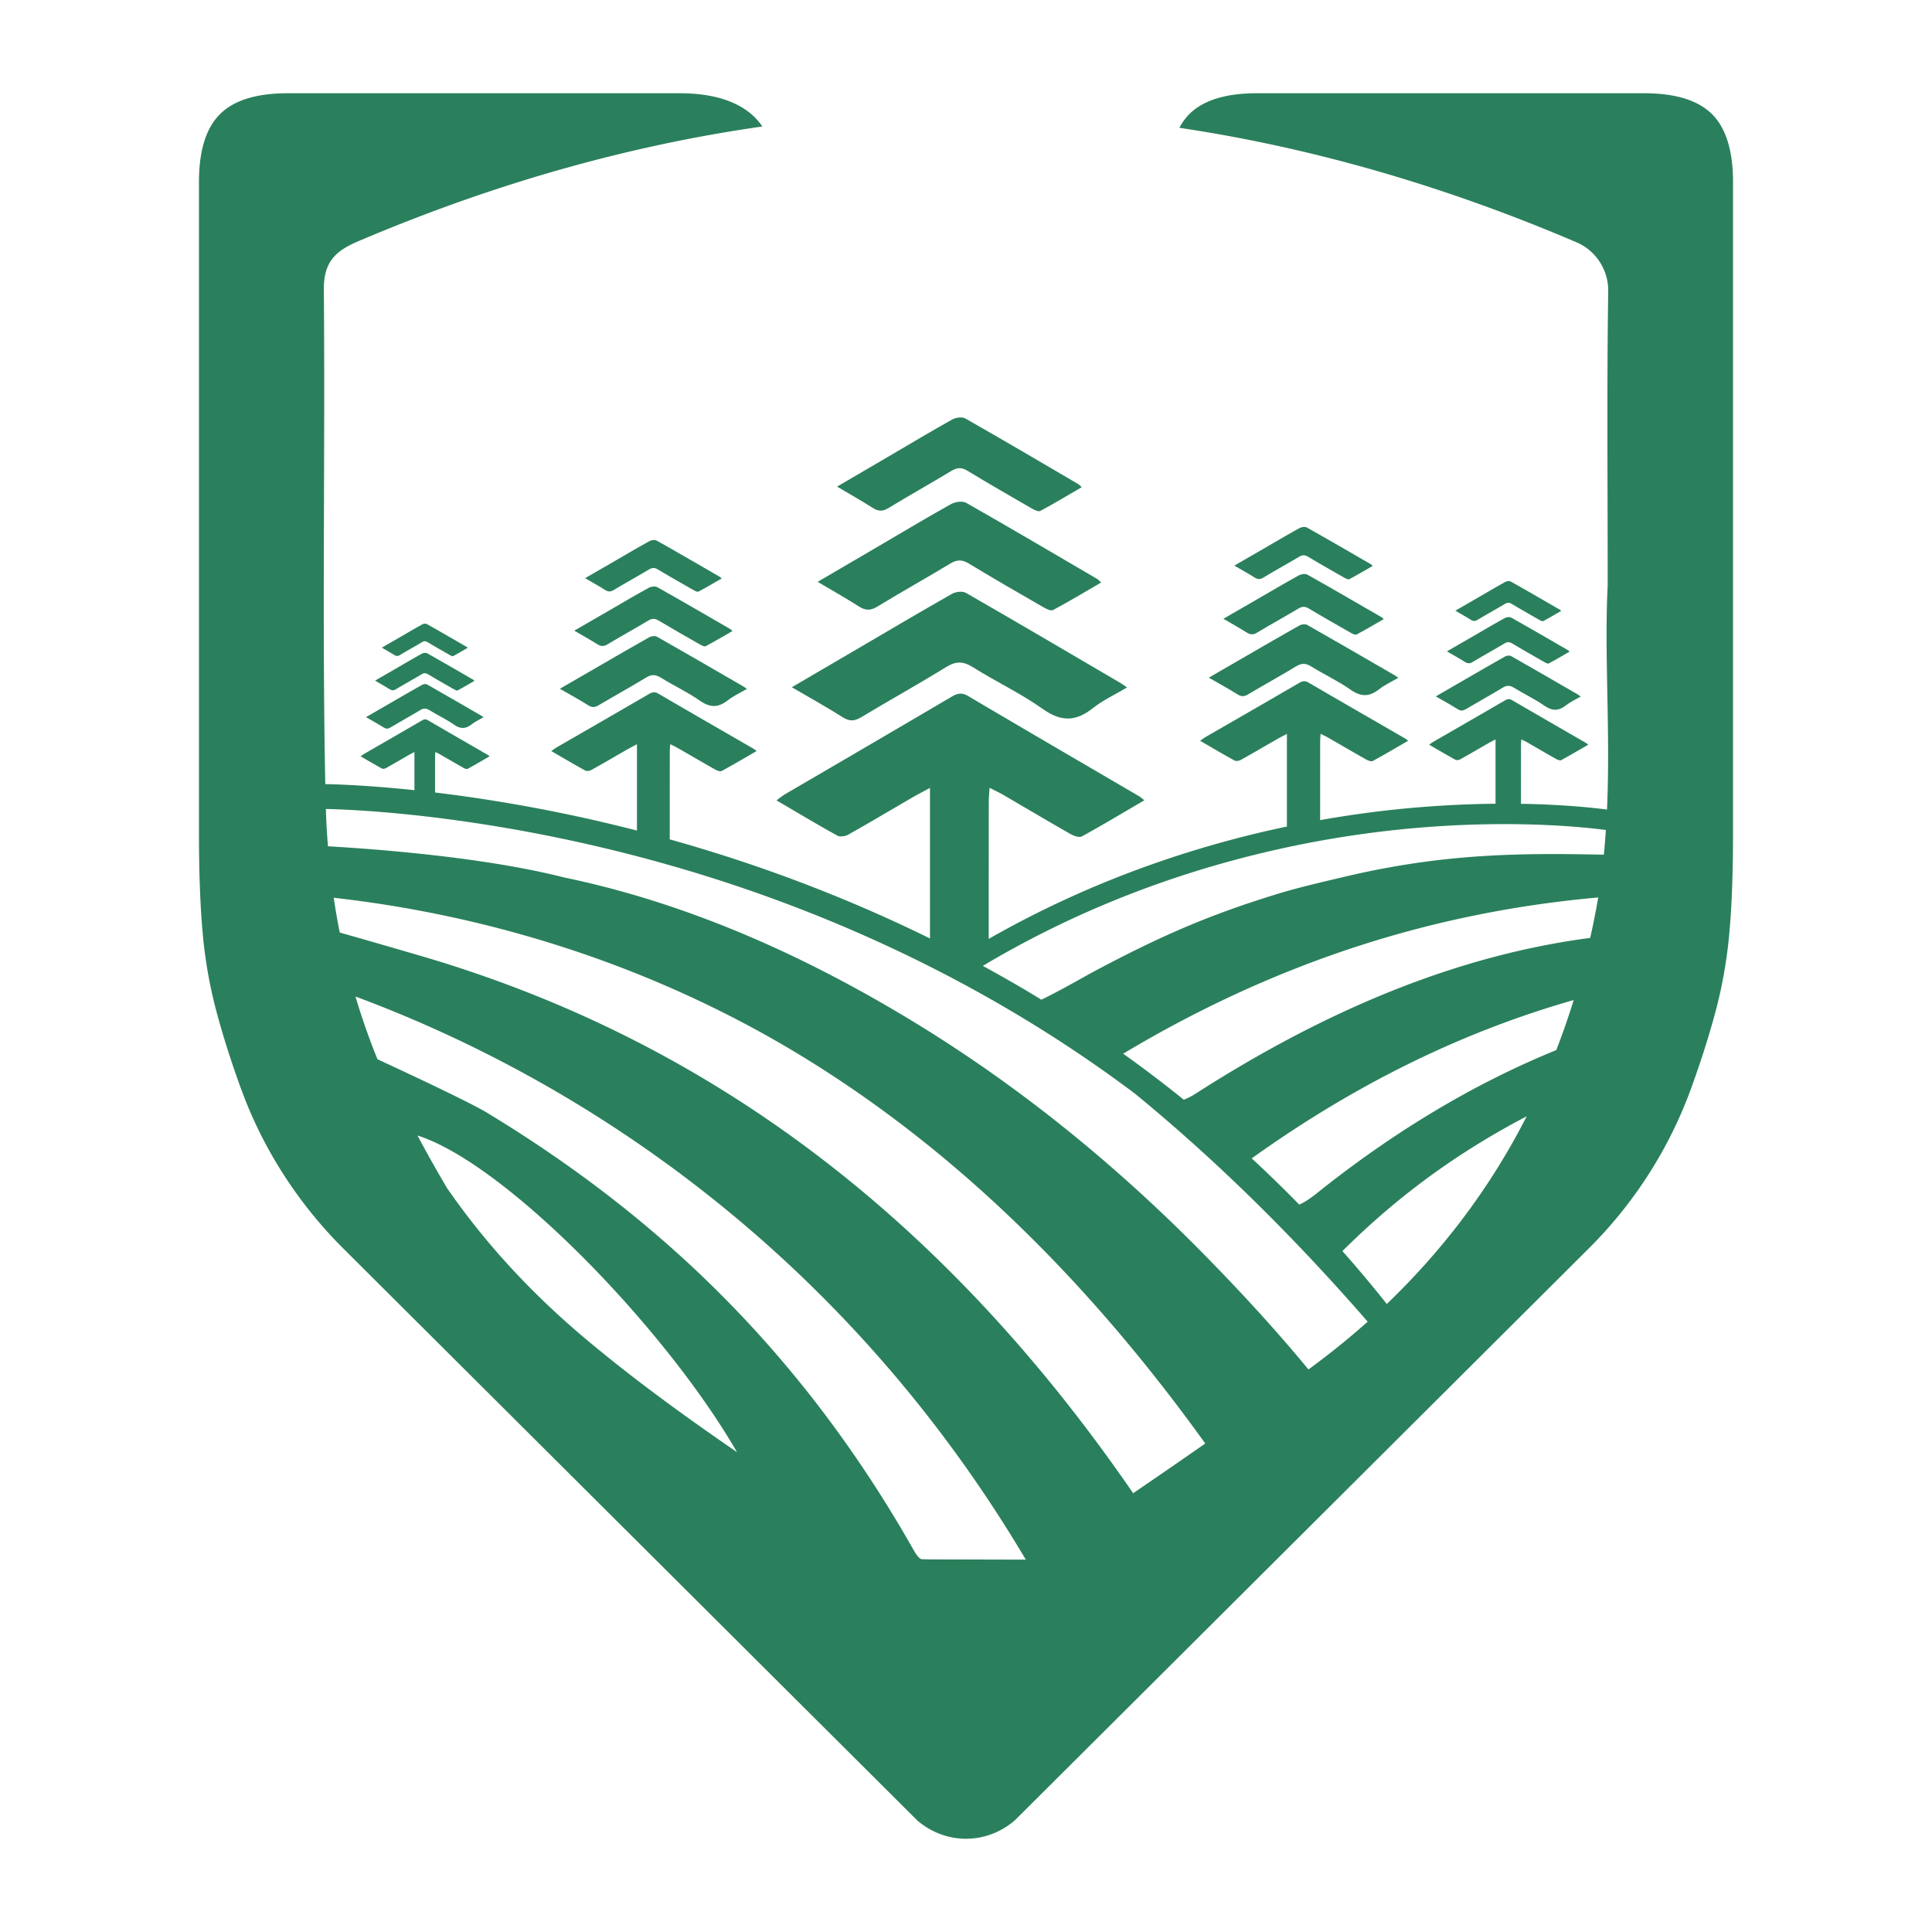
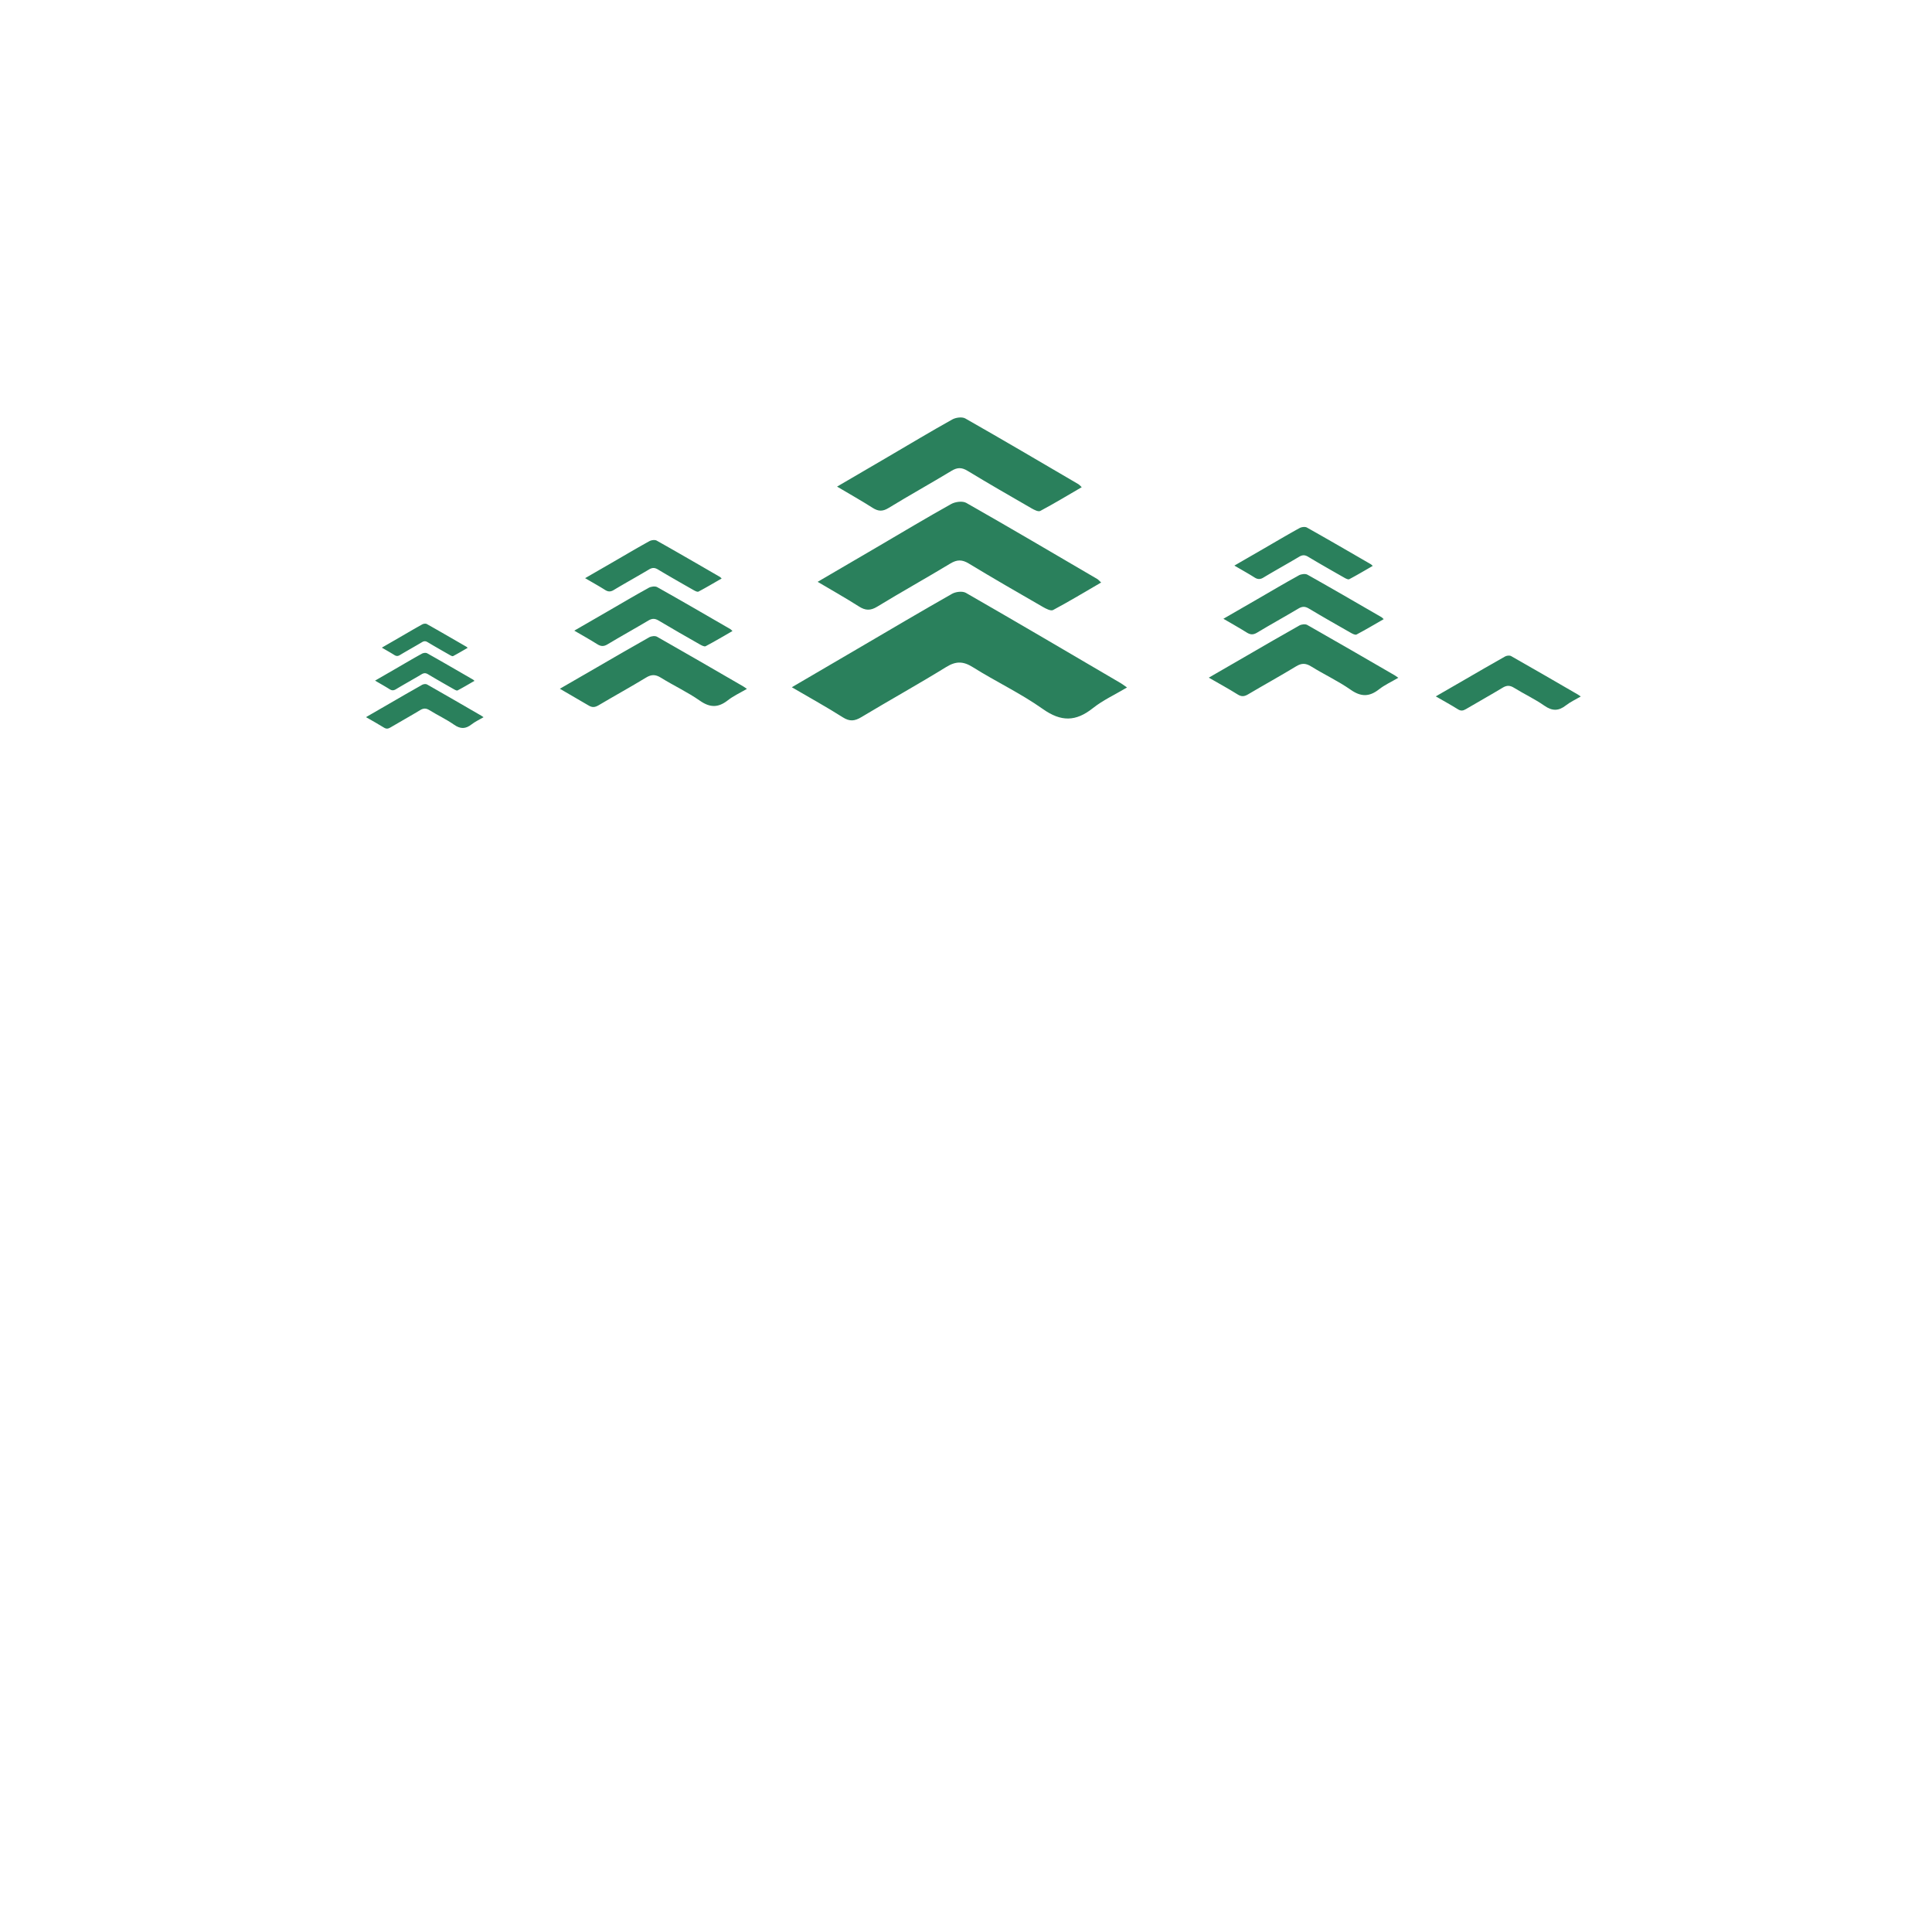
<svg xmlns="http://www.w3.org/2000/svg" id="a8a1bb8e-c0a5-4d26-8dcc-64683f9fd09a" data-name="Layer 1" viewBox="0 0 3240 3240">
  <defs>
    <style>.b262742c-5fca-42b6-a3a4-1d7ff838b04f{fill:#2a805c;}</style>
  </defs>
  <path class="b262742c-5fca-42b6-a3a4-1d7ff838b04f" d="M1444.537,1202.625c47.243-28.398,95.454-55.164,142.37-84.089,16.285-10.041,28.478-9.774,44.597.352,38.601,24.248,80.254,43.836,117.352,70.115,30.64,21.705,55.316,21.302,83.886-1.405,16.863-13.403,36.977-22.612,57.284-34.691-5.685-3.922-8.168-5.88-10.867-7.462-86.337-50.592-172.568-101.372-259.331-151.204-5.757-3.307-17.005-1.948-23.279,1.612-52.892,30.009-105.219,61.039-157.718,91.759-35.909,21.013-71.82,42.02-110.943,64.91,30.558,17.859,58.633,33.342,85.67,50.504C1425.053,1210.323,1433.434,1209.299,1444.537,1202.625Z" />
  <path class="b262742c-5fca-42b6-a3a4-1d7ff838b04f" d="M1471.09,1017.407c40.507-24.739,82.019-47.788,122.63-72.359,11.168-6.757,19.654-6.875,30.901-.05,41.11,24.948,82.793,48.934,124.456,72.935,5.132,2.957,13.165,7.124,16.932,5.115,26.997-14.403,53.238-30.261,80.621-46.18-3.596-3.304-4.795-4.862-6.36-5.778-73.147-42.8-146.152-85.857-219.813-127.73-6.284-3.572-18.454-1.936-25.366,1.92-41.985,23.422-83.231,48.202-124.738,72.503-32.027,18.751-64.076,37.463-99.131,57.954,25.077,14.864,47.493,27.468,69.158,41.281C1451.191,1023.914,1459.649,1024.394,1471.09,1017.407Z" />
  <path class="b262742c-5fca-42b6-a3a4-1d7ff838b04f" d="M1489.962,852.005c34.962-21.352,70.789-41.246,105.84-62.452,9.64-5.832,16.963-5.934,26.67-.043,35.482,21.532,71.457,42.234,107.416,62.95,4.429,2.551,11.363,6.149,14.614,4.414,23.3-12.431,45.949-26.117,69.582-39.856-3.103-2.853-4.138-4.197-5.489-4.987-63.132-36.94-126.141-74.102-189.717-110.241-5.423-3.083-15.927-1.671-21.893,1.657-36.236,20.215-71.835,41.603-107.659,62.576-27.642,16.183-55.304,32.333-85.558,50.019,21.643,12.829,40.99,23.707,59.689,35.63C1472.788,857.62,1480.088,858.035,1489.962,852.005Z" />
  <path class="b262742c-5fca-42b6-a3a4-1d7ff838b04f" d="M2075.598,1164.625c6.501,4.076,11.24,3.504,17.519-.223,26.716-15.86,53.978-30.808,80.509-46.962,9.209-5.608,16.104-5.458,25.219.197,21.828,13.542,45.383,24.482,66.361,39.158,17.327,12.122,31.281,11.897,47.437-.784,9.536-7.485,20.91-12.629,32.394-19.374-3.215-2.19-4.619-3.284-6.145-4.167-48.823-28.255-97.586-56.615-146.65-84.445-3.256-1.847-9.616-1.088-13.164.9-29.91,16.759-59.501,34.089-89.188,51.246-20.306,11.735-40.614,23.468-62.737,36.251C2044.432,1146.393,2060.309,1155.04,2075.598,1164.625Z" />
  <path class="b262742c-5fca-42b6-a3a4-1d7ff838b04f" d="M2090.766,1060.745c6.114,3.85,10.897,4.118,17.367.216,22.907-13.816,46.381-26.689,69.346-40.411,6.316-3.774,11.114-3.84,17.474-.028,23.248,13.933,46.819,27.329,70.379,40.733,2.902,1.651,7.445,3.979,9.575,2.857,15.267-8.044,30.106-16.9,45.591-25.791-2.033-1.845-2.712-2.715-3.596-3.227-41.364-23.903-82.648-47.95-124.303-71.335-3.554-1.995-10.436-1.081-14.344,1.072-23.742,13.081-47.066,26.92-70.539,40.492-18.111,10.472-36.235,20.922-56.058,32.366C2065.838,1045.991,2078.514,1053.03,2090.766,1060.745Z" />
  <path class="b262742c-5fca-42b6-a3a4-1d7ff838b04f" d="M2118.805,968.586c19.771-11.925,40.031-23.035,59.852-34.878,5.451-3.257,9.593-3.314,15.082-.024,20.065,12.026,40.409,23.587,60.743,35.156,2.505,1.425,6.426,3.434,8.264,2.465,13.176-6.942,25.984-14.586,39.348-22.259a27.565,27.565,0,0,0-3.104-2.785c-35.701-20.63-71.332-41.385-107.284-61.568-3.067-1.722-9.007-.933-12.38.925-20.491,11.29-40.622,23.234-60.881,34.948-15.631,9.038-31.274,18.058-48.383,27.935,12.239,7.165,23.18,13.24,33.754,19.898C2109.093,971.722,2113.221,971.954,2118.805,968.586Z" />
  <path class="b262742c-5fca-42b6-a3a4-1d7ff838b04f" d="M2444.881,1189.431c4.973,3.118,8.598,2.68,13.401-.171,20.436-12.132,41.29-23.566,61.584-35.923,7.044-4.29,12.319-4.176,19.291.15,16.697,10.359,34.715,18.727,50.762,29.953,13.254,9.273,23.928,9.1,36.286-.6,7.294-5.726,15.995-9.66,24.779-14.82-2.459-1.676-3.533-2.512-4.701-3.188-37.346-21.613-74.647-43.307-112.177-64.595-2.49-1.413-7.356-.832-10.07.688-22.879,12.82-45.514,26.076-68.223,39.2-15.533,8.977-31.067,17.951-47.99,27.729C2421.042,1175.486,2433.186,1182.1,2444.881,1189.431Z" />
-   <path class="b262742c-5fca-42b6-a3a4-1d7ff838b04f" d="M2456.483,1109.97c4.677,2.945,8.335,3.15,13.284.165,17.522-10.568,35.478-20.415,53.045-30.912,4.831-2.887,8.502-2.937,13.367-.022,17.783,10.658,35.813,20.905,53.835,31.158,2.22,1.263,5.695,3.044,7.324,2.185,11.678-6.153,23.029-12.927,34.874-19.728a24.427,24.427,0,0,0-2.751-2.468c-31.641-18.284-63.22-36.679-95.084-54.567-2.718-1.526-7.982-.827-10.972.82-18.161,10.006-36.002,20.592-53.957,30.974-13.854,8.01-27.717,16.004-42.881,24.758C2437.415,1098.684,2447.112,1104.069,2456.483,1109.97Z" />
-   <path class="b262742c-5fca-42b6-a3a4-1d7ff838b04f" d="M2477.931,1039.475c15.123-9.122,30.621-17.62,45.783-26.68,4.17-2.491,7.338-2.535,11.537-.018,15.348,9.199,30.91,18.042,46.464,26.892,1.916,1.09,4.915,2.627,6.321,1.886,10.079-5.311,19.876-11.157,30.099-17.027a21.096,21.096,0,0,0-2.374-2.131c-27.309-15.781-54.564-31.656-82.065-47.095-2.346-1.317-6.889-.714-9.47.708-15.675,8.636-31.073,17.773-46.57,26.733-11.957,6.913-23.922,13.813-37.009,21.368,9.362,5.48,17.731,10.128,25.819,15.221C2470.502,1041.873,2473.66,1042.051,2477.931,1039.475Z" />
-   <path class="b262742c-5fca-42b6-a3a4-1d7ff838b04f" d="M986.707,1182.882c6.416,4.022,11.093,3.458,17.289-.22,26.365-15.651,53.27-30.404,79.452-46.346,9.088-5.534,15.893-5.387,24.888.194,21.542,13.364,44.787,24.16,65.49,38.644,17.1,11.963,30.87,11.741,46.814-.774,9.411-7.387,20.636-12.463,31.968-19.12-3.173-2.162-4.558-3.241-6.064-4.113-48.182-27.884-96.305-55.871-144.725-83.337-3.213-1.823-9.49-1.074-12.991.888-29.518,16.54-58.72,33.642-88.018,50.573-20.04,11.581-40.081,23.16-61.914,35.775C955.951,1164.889,971.619,1173.423,986.707,1182.882Z" />
+   <path class="b262742c-5fca-42b6-a3a4-1d7ff838b04f" d="M986.707,1182.882c6.416,4.022,11.093,3.458,17.289-.22,26.365-15.651,53.27-30.404,79.452-46.346,9.088-5.534,15.893-5.387,24.888.194,21.542,13.364,44.787,24.16,65.49,38.644,17.1,11.963,30.87,11.741,46.814-.774,9.411-7.387,20.636-12.463,31.968-19.12-3.173-2.162-4.558-3.241-6.064-4.113-48.182-27.884-96.305-55.871-144.725-83.337-3.213-1.823-9.49-1.074-12.991.888-29.518,16.54-58.72,33.642-88.018,50.573-20.04,11.581-40.081,23.16-61.914,35.775Z" />
  <path class="b262742c-5fca-42b6-a3a4-1d7ff838b04f" d="M1001.676,1080.365c6.034,3.799,10.754,4.064,17.139.213,22.606-13.635,45.772-26.339,68.436-39.881,6.233-3.724,10.968-3.789,17.245-.028,22.942,13.75,46.204,26.97,69.455,40.199,2.864,1.63,7.347,3.927,9.449,2.819,15.066-7.938,29.71-16.678,44.992-25.452-2.007-1.821-2.676-2.68-3.549-3.185-40.821-23.589-81.563-47.32-122.672-70.399-3.507-1.969-10.299-1.067-14.156,1.058-23.431,12.909-46.449,26.567-69.613,39.96-17.873,10.335-35.759,20.648-55.323,31.942C977.075,1065.805,989.585,1072.752,1001.676,1080.365Z" />
  <path class="b262742c-5fca-42b6-a3a4-1d7ff838b04f" d="M1029.347,989.416c19.511-11.768,39.505-22.733,59.066-34.421,5.38-3.214,9.467-3.27,14.884-.024,19.801,11.868,39.878,23.277,59.946,34.695,2.472,1.406,6.342,3.389,8.155,2.433,13.003-6.851,25.643-14.394,38.832-21.967a27.188,27.188,0,0,0-3.063-2.749c-35.232-20.359-70.396-40.841-105.876-60.759-3.026-1.699-8.888-.921-12.218.913-20.222,11.141-40.089,22.929-60.081,34.489-15.427,8.919-30.864,17.821-47.748,27.568,12.079,7.071,22.876,13.067,33.311,19.637C1019.762,992.511,1023.836,992.74,1029.347,989.416Z" />
  <path class="b262742c-5fca-42b6-a3a4-1d7ff838b04f" d="M643.806,1220.154c4.032,2.528,6.971,2.173,10.866-.138,16.569-9.836,33.478-19.108,49.933-29.127,5.712-3.478,9.988-3.386,15.641.122,13.538,8.399,28.147,15.184,41.158,24.286,10.747,7.518,19.401,7.379,29.421-.486,5.914-4.643,12.969-7.832,20.091-12.016-1.994-1.359-2.865-2.037-3.811-2.585-30.281-17.524-60.524-35.113-90.954-52.374-2.019-1.145-5.964-.675-8.165.558-18.551,10.395-36.903,21.142-55.316,31.783-12.594,7.278-25.189,14.555-38.911,22.483C624.477,1208.846,634.323,1214.209,643.806,1220.154Z" />
  <path class="b262742c-5fca-42b6-a3a4-1d7ff838b04f" d="M653.213,1155.726c3.792,2.388,6.758,2.554,10.771.134,14.207-8.569,28.766-16.553,43.01-25.064,3.917-2.341,6.893-2.381,10.838-.017,14.418,8.641,29.038,16.95,43.65,25.263,1.8,1.024,4.618,2.468,5.938,1.772,9.469-4.989,18.672-10.482,28.276-15.996a19.827,19.827,0,0,0-2.231-2.001c-25.655-14.825-51.259-29.739-77.094-44.243-2.204-1.237-6.472-.671-8.897.665-14.725,8.113-29.191,16.696-43.749,25.114-11.233,6.495-22.473,12.976-34.768,20.074C637.753,1146.576,645.615,1150.942,653.213,1155.726Z" />
  <path class="b262742c-5fca-42b6-a3a4-1d7ff838b04f" d="M670.603,1098.568c12.262-7.396,24.828-14.287,37.121-21.632,3.381-2.02,5.949-2.055,9.354-.015,12.445,7.458,25.062,14.629,37.674,21.804,1.553.884,3.985,2.13,5.125,1.529,8.172-4.306,16.116-9.046,24.404-13.805a17.101,17.101,0,0,0-1.925-1.727c-22.142-12.795-44.241-25.667-66.539-38.185-1.902-1.068-5.586-.579-7.678.574-12.709,7.002-25.194,14.41-37.759,21.675-9.695,5.605-19.396,11.2-30.008,17.326,7.591,4.444,14.377,8.212,20.935,12.341C664.58,1100.513,667.14,1100.657,670.603,1098.568Z" />
-   <path class="b262742c-5fca-42b6-a3a4-1d7ff838b04f" d="M2871.187,191.506q-35.223-35.052-113.767-35.128h-649.369q-78.582,0-113.729,35.128a97.934,97.934,0,0,0-16.464,22.837q333.049,49.733,666.136,192.064c32.7,13.998,53.564,46.774,53.033,82.318-2.352,155.04-.91,310.118-.91,493.798-5.881,113.859,4.704,242.702-1.129,375.149-22.366-2.974-72.815-8.507-144.321-9.653q.004-49.17.026-98.339c.003-2.809.332-5.618.595-9.797,4.216,2.15,7.124,3.48,9.885,5.066,16.33,9.389,32.574,18.929,48.991,28.163,2.338,1.315,6.202,2.625,8.091,1.599,15.039-8.167,29.772-16.897,45.323-25.873a47.067,47.067,0,0,0-3.91-2.946c-41.357-23.906-82.776-47.707-124.033-71.784-4.575-2.67-7.775-1.844-11.896.55q-60.224,34.978-120.6,69.696c-2.03,1.173-3.85,2.707-6.418,4.535,15.172,8.774,29.485,17.259,44.07,25.245,1.992,1.091,5.809.529,7.994-.684,15.516-8.619,30.811-17.634,46.212-26.46,4.147-2.376,8.417-4.536,13.06-7.026v107.926c-44.149.425-94.377,2.609-149.597,7.798-43.543,4.092-92.161,10.355-144.568,19.65q.005-65.976.035-131.951c.003-3.672.433-7.345.778-12.808,5.512,2.811,9.314,4.549,12.922,6.624,21.348,12.274,42.584,24.746,64.046,36.818,3.056,1.719,8.108,3.431,10.577,2.091,19.661-10.676,38.921-22.09,59.251-33.824a61.584,61.584,0,0,0-5.112-3.851c-54.066-31.252-108.213-62.367-162.149-93.843-5.981-3.491-10.164-2.41-15.552.719q-78.731,45.727-157.661,91.114c-2.653,1.533-5.034,3.539-8.391,5.929,19.835,11.471,38.545,22.563,57.613,33.003,2.604,1.426,7.594.692,10.451-.895,20.283-11.268,40.279-23.053,60.413-34.592,5.421-3.107,11.004-5.93,17.073-9.185v155.427c-149.363,31.368-324.032,87.889-500.08,188.391q0-115.267.074-230.464c0-6.563.759-13.126,1.366-22.913,9.749,5.045,16.464,8.156,22.837,11.836,37.783,22.002,75.339,44.308,113.273,65.931,5.387,3.073,14.339,6.146,18.702,3.756,34.786-19.119,68.814-39.566,104.776-60.582-4.249-3.262-6.449-5.387-9.029-6.866-95.634-55.954-191.381-111.68-286.75-168.051-10.584-6.259-17.981-4.325-27.503,1.29q-139.24,81.882-278.783,163.158c-4.704,2.731-8.915,6.335-14.871,10.622,35.09,20.523,68.169,40.401,101.893,59.065,4.628,2.58,13.429,1.252,18.474-1.593,35.886-20.181,71.242-41.273,106.862-61.948,9.56-5.538,19.461-10.584,30.158-16.426v252.494q-56.788-27.939-115.474-53.147a2557.266,2557.266,0,0,0-268.086-97.644c-7.739-2.352-15.477-4.666-23.14-6.904-.076,0-.152-.038-.228-.038q-14.842-4.348-29.48-8.446.01-73.511.039-147.022c.003-3.624.428-7.248.768-12.64,5.439,2.774,9.192,4.489,12.753,6.536,21.068,12.113,42.026,24.421,63.205,36.335,3.016,1.696,8.002,3.386,10.439,2.063,19.403-10.536,38.41-21.8,58.473-33.38a60.751,60.751,0,0,0-5.045-3.8c-53.357-30.842-106.792-61.549-160.02-92.612-5.903-3.445-10.03-2.379-15.348.71q-77.698,45.127-155.592,89.917c-2.619,1.513-4.968,3.492-8.28,5.851,19.574,11.32,38.039,22.267,56.857,32.57,2.57,1.407,7.495.683,10.314-.883,20.017-11.12,39.751-22.75,59.62-34.137,5.35-3.066,10.859-5.853,16.849-9.064v144.789a2625.331,2625.331,0,0,0-338.629-63.841q.002-30.011.016-60.022c.002-2.278.269-4.555.482-7.944,3.418,1.743,5.777,2.821,8.015,4.108,13.241,7.612,26.412,15.348,39.722,22.835,1.895,1.066,5.029,2.128,6.56,1.297,12.194-6.621,24.139-13.7,36.748-20.978a38.139,38.139,0,0,0-3.17-2.388c-33.533-19.383-67.115-38.681-100.567-58.203-3.71-2.165-6.304-1.495-9.645.446q-48.83,28.36-97.784,56.51c-1.646.951-3.122,2.195-5.204,3.677,12.302,7.114,23.907,13.994,35.732,20.469,1.615.884,4.71.429,6.482-.555,12.58-6.988,24.982-14.298,37.469-21.454,3.362-1.927,6.825-3.678,10.589-5.696v64.004c-75.055-7.899-127.642-9.743-149.515-10.185-5.425-276.356-.038-552.977-2.428-829.446-.417-46.091,19.612-64.679,57.358-80.763q339.081-144.304,677.972-192.595a101.098,101.098,0,0,0-18.247-20.637q-41.425-35.052-119.95-35.128h-657.639q-78.639,0-113.729,35.128-35.223,35.223-35.166,113.767V1397.19q0,99.238,6.221,167.52a777.149,777.149,0,0,0,22.723,130.268q16.502,62.023,41.349,130.306c.19.417.341.91.531,1.366,36.721,100.793,95.824,192.026,171.845,267.744l947.954,944.578,14.15,14.112c22.078,18.778,50.302,30.538,81.56,30.538,31.22,0,59.444-11.76,81.522-30.538l14.15-14.074,949.434-946.058a730.968,730.968,0,0,0,170.897-267.668q24.809-68.283,41.349-130.306a781.015,781.015,0,0,0,22.761-130.268q6.202-68.283,6.183-167.52V305.272Q2906.314,226.747,2871.187,191.506ZM980.589,2244.048Q843.966,2129.048,749.414,1991.97q-25.208-42.677-49.315-87.705c147.301,46.736,414.894,321.688,535.944,531.088C1148.261,2375.037,1062.073,2312.634,980.589,2244.048Zm578.962,371.079c-4.438-.076-8.877-.19-13.315-.304-5.728-.152-12.139-12.063-16.881-20.333-195.213-342.476-441.789-564.205-712.644-728.463-23.709-14.39-103.215-52.399-183.686-89.653q-20.92-51.42-36.877-105.19c413.857,153.742,835.008,456.605,1124.133,944.36Zm340.769-110.959c-336.027-488.905-739.578-766.777-1189.524-899.587-16.423-4.85-76.677-22.454-141.071-40.739q-5.733-28.832-10.062-58.308,239.957,27.199,464.095,110.277c118.546,44.156,233.831,100.11,345.359,170.555,233.679,147.567,451.615,355.374,652.138,634.423Q1961.053,2462.78,1900.32,2504.167Zm305.3-215.925c-3.756,2.807-7.549,5.615-11.305,8.384-54.437-66.007-110.77-127.082-168.014-185.691q-229.088-234.608-486.742-392.778c-192.228-117.931-389.916-204.451-594.23-246.787-.138-.035-.26-.069-.398-.104-133.321-33.893-315.176-47.455-394.934-52.019-1.016-12.64-1.899-25.328-2.509-38.142-.455-8.118-.759-16.236-1.024-24.43,26.896.569,97.872,3.262,198.627,16.274a2602.015,2602.015,0,0,1,420.243,90.437c210.88,64.034,479.003,176.018,737.833,370.548q200.125,163.822,390.464,382.497Q2251.805,2253.759,2205.619,2288.242Zm120.064-101.438q-36.019-45.408-74.428-88.73c96.658-96.127,197.754-167.824,309.055-226.054Q2471.145,2047.109,2325.683,2186.804Zm284.246-425.819c-139.714,56.978-273.966,137.931-402.375,240.735-10.167,8.118-19.688,14.529-28.755,18.398q-38.807-39.775-79.663-77.501c175.107-125.299,353.325-212.17,539.965-265.544Q2625.9,1719.864,2609.929,1760.985Zm67.448-239.786q-4.837,26.118-10.584,51.667c-229.278,30.12-448.542,124.616-660.939,260.688a108.45,108.45,0,0,1-20.599,10.698q-49.562-40.002-101.665-77.197c261.637-156.595,525.208-237.776,796.632-261.978C2679.312,1510.463,2678.364,1515.812,2677.377,1521.199Zm12.329-87.895c-12.708-.266-25.416-.417-38.087-.645-134.669-2.2-252.76,3.566-396.913,37.707-40.486,9.589-77.532,17.913-117.598,30.348-110.011,34.141-189.674,68.283-303.479,128.979-13.314,7.101-54.815,31.191-87.185,46.803-3.265-1.989-6.499-4.021-9.776-5.985q-43.493-26.268-88.449-50.706c266.54-159.077,532.935-213.039,712.259-230.011,172.656-16.336,298.695-2.428,332.582,2.107C2692.151,1405.67,2691.099,1419.469,2689.706,1433.303Z" />
</svg>